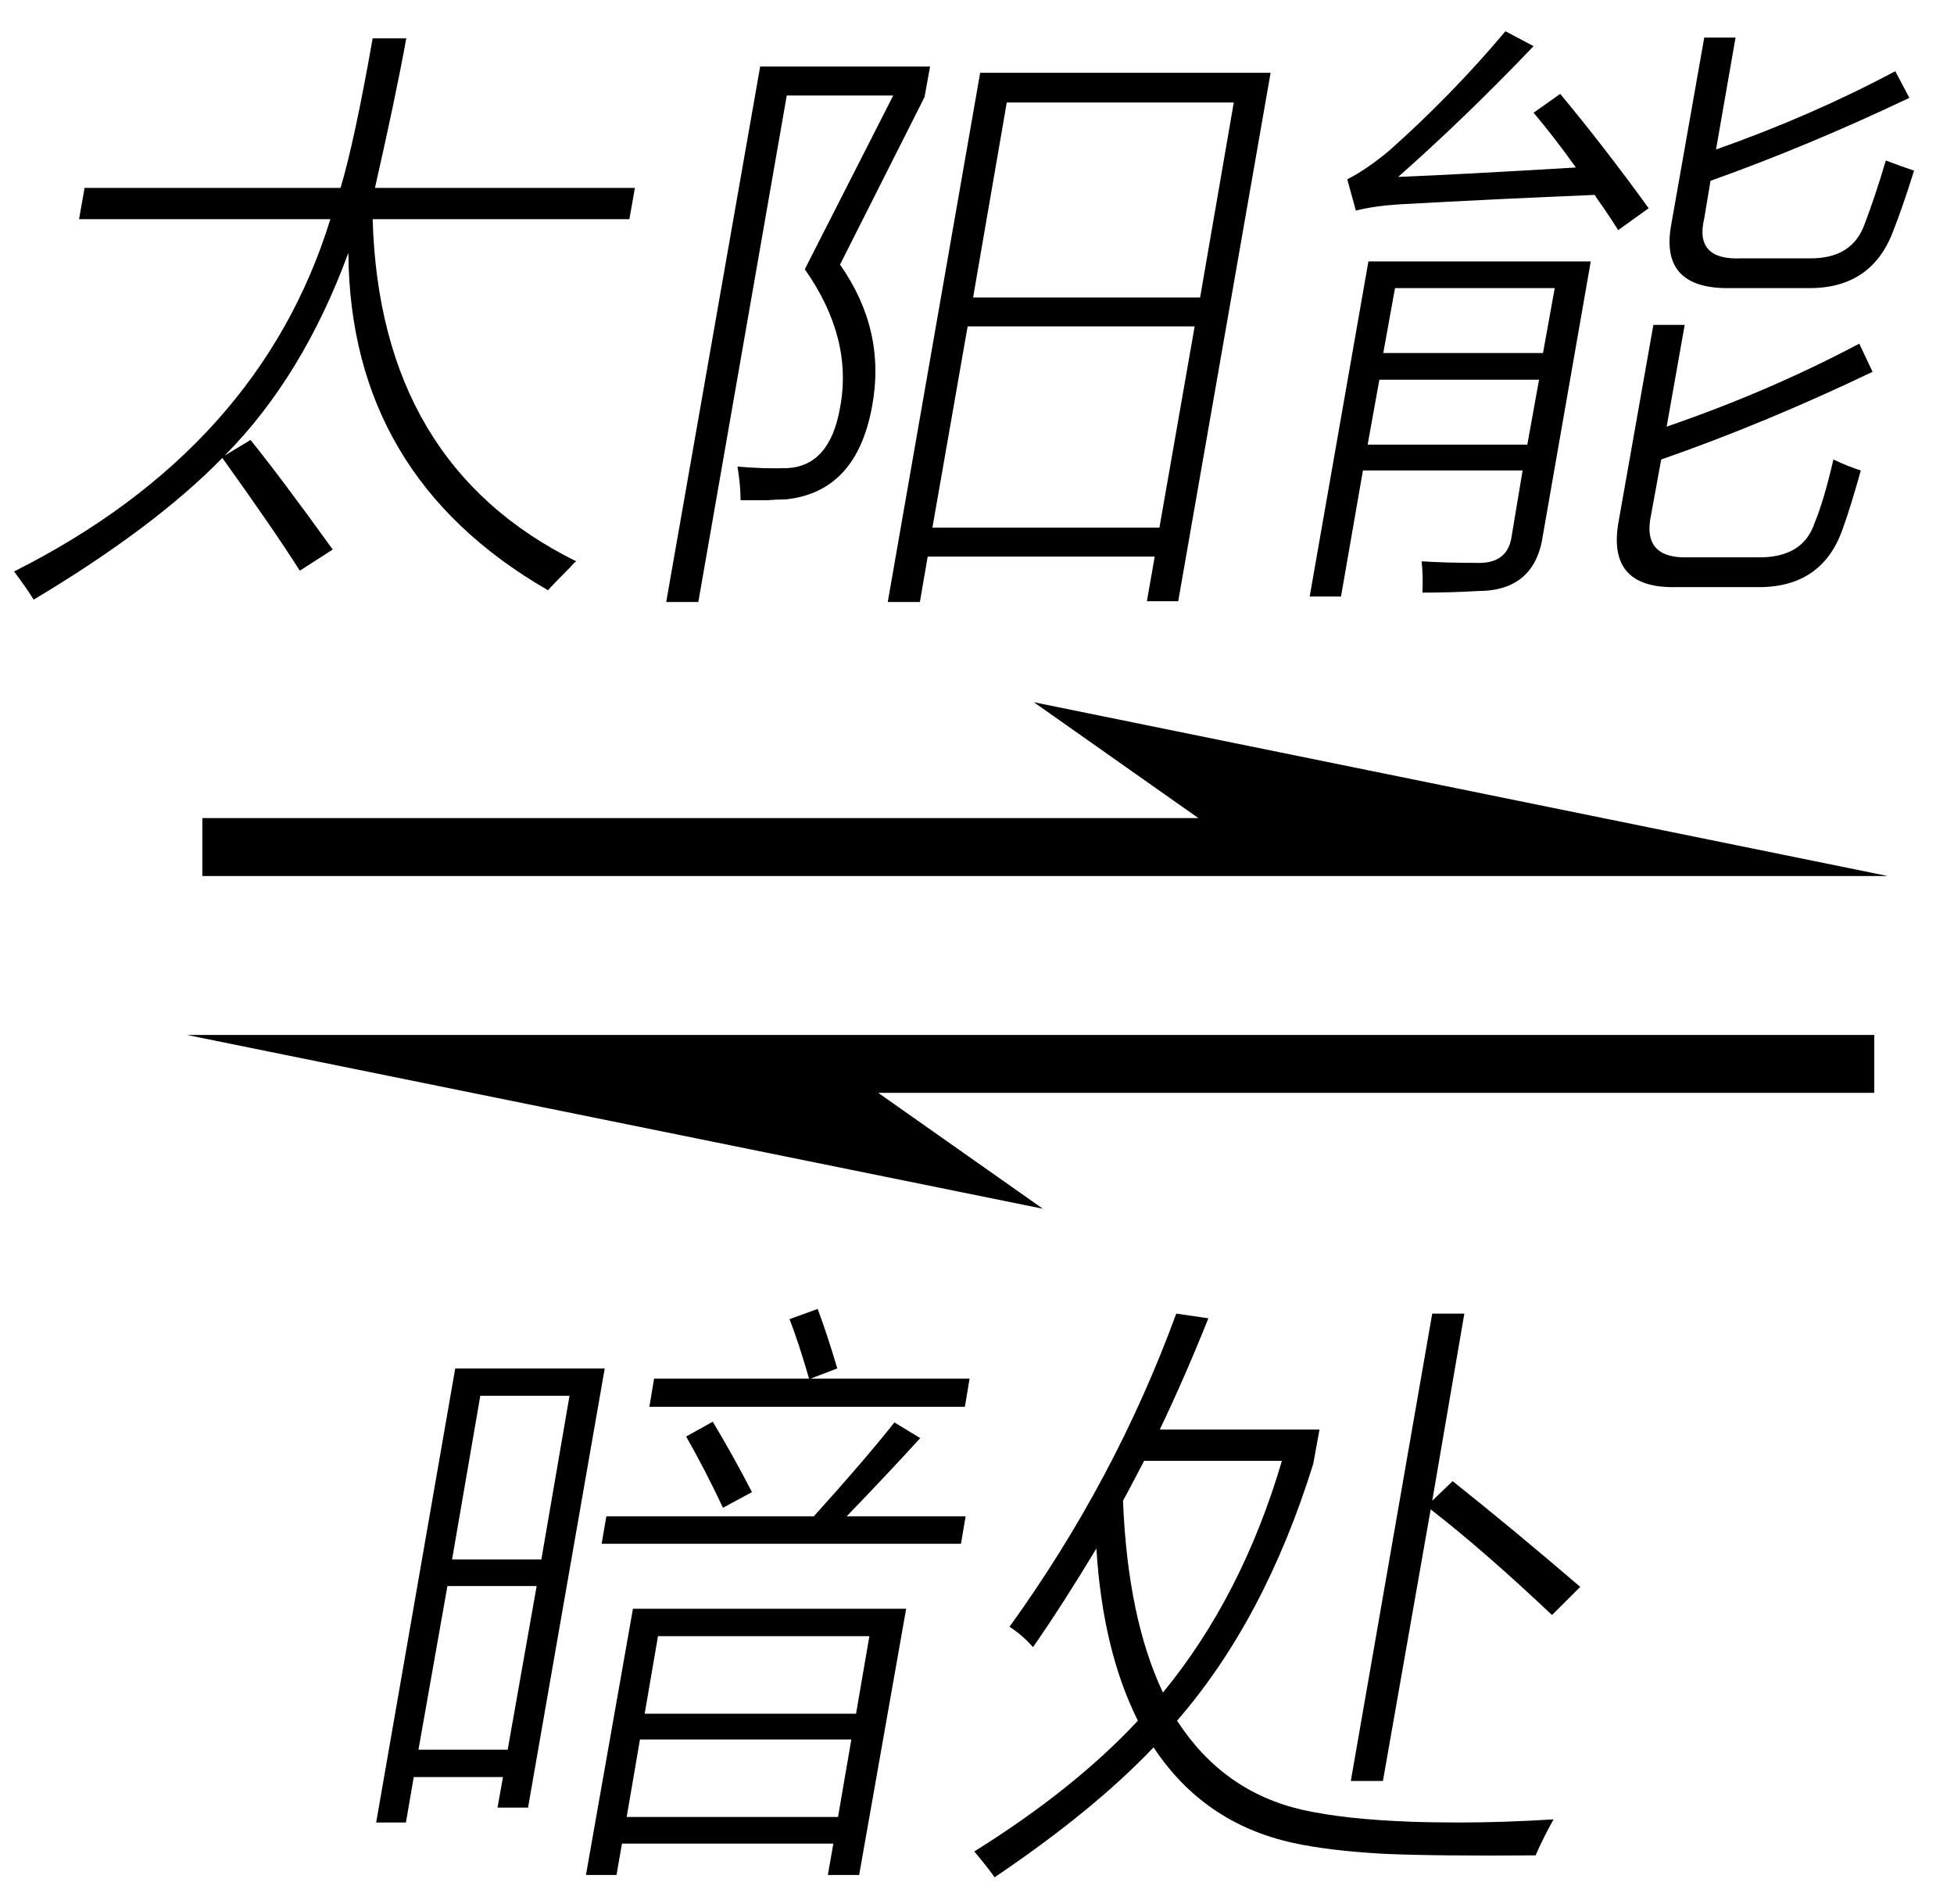
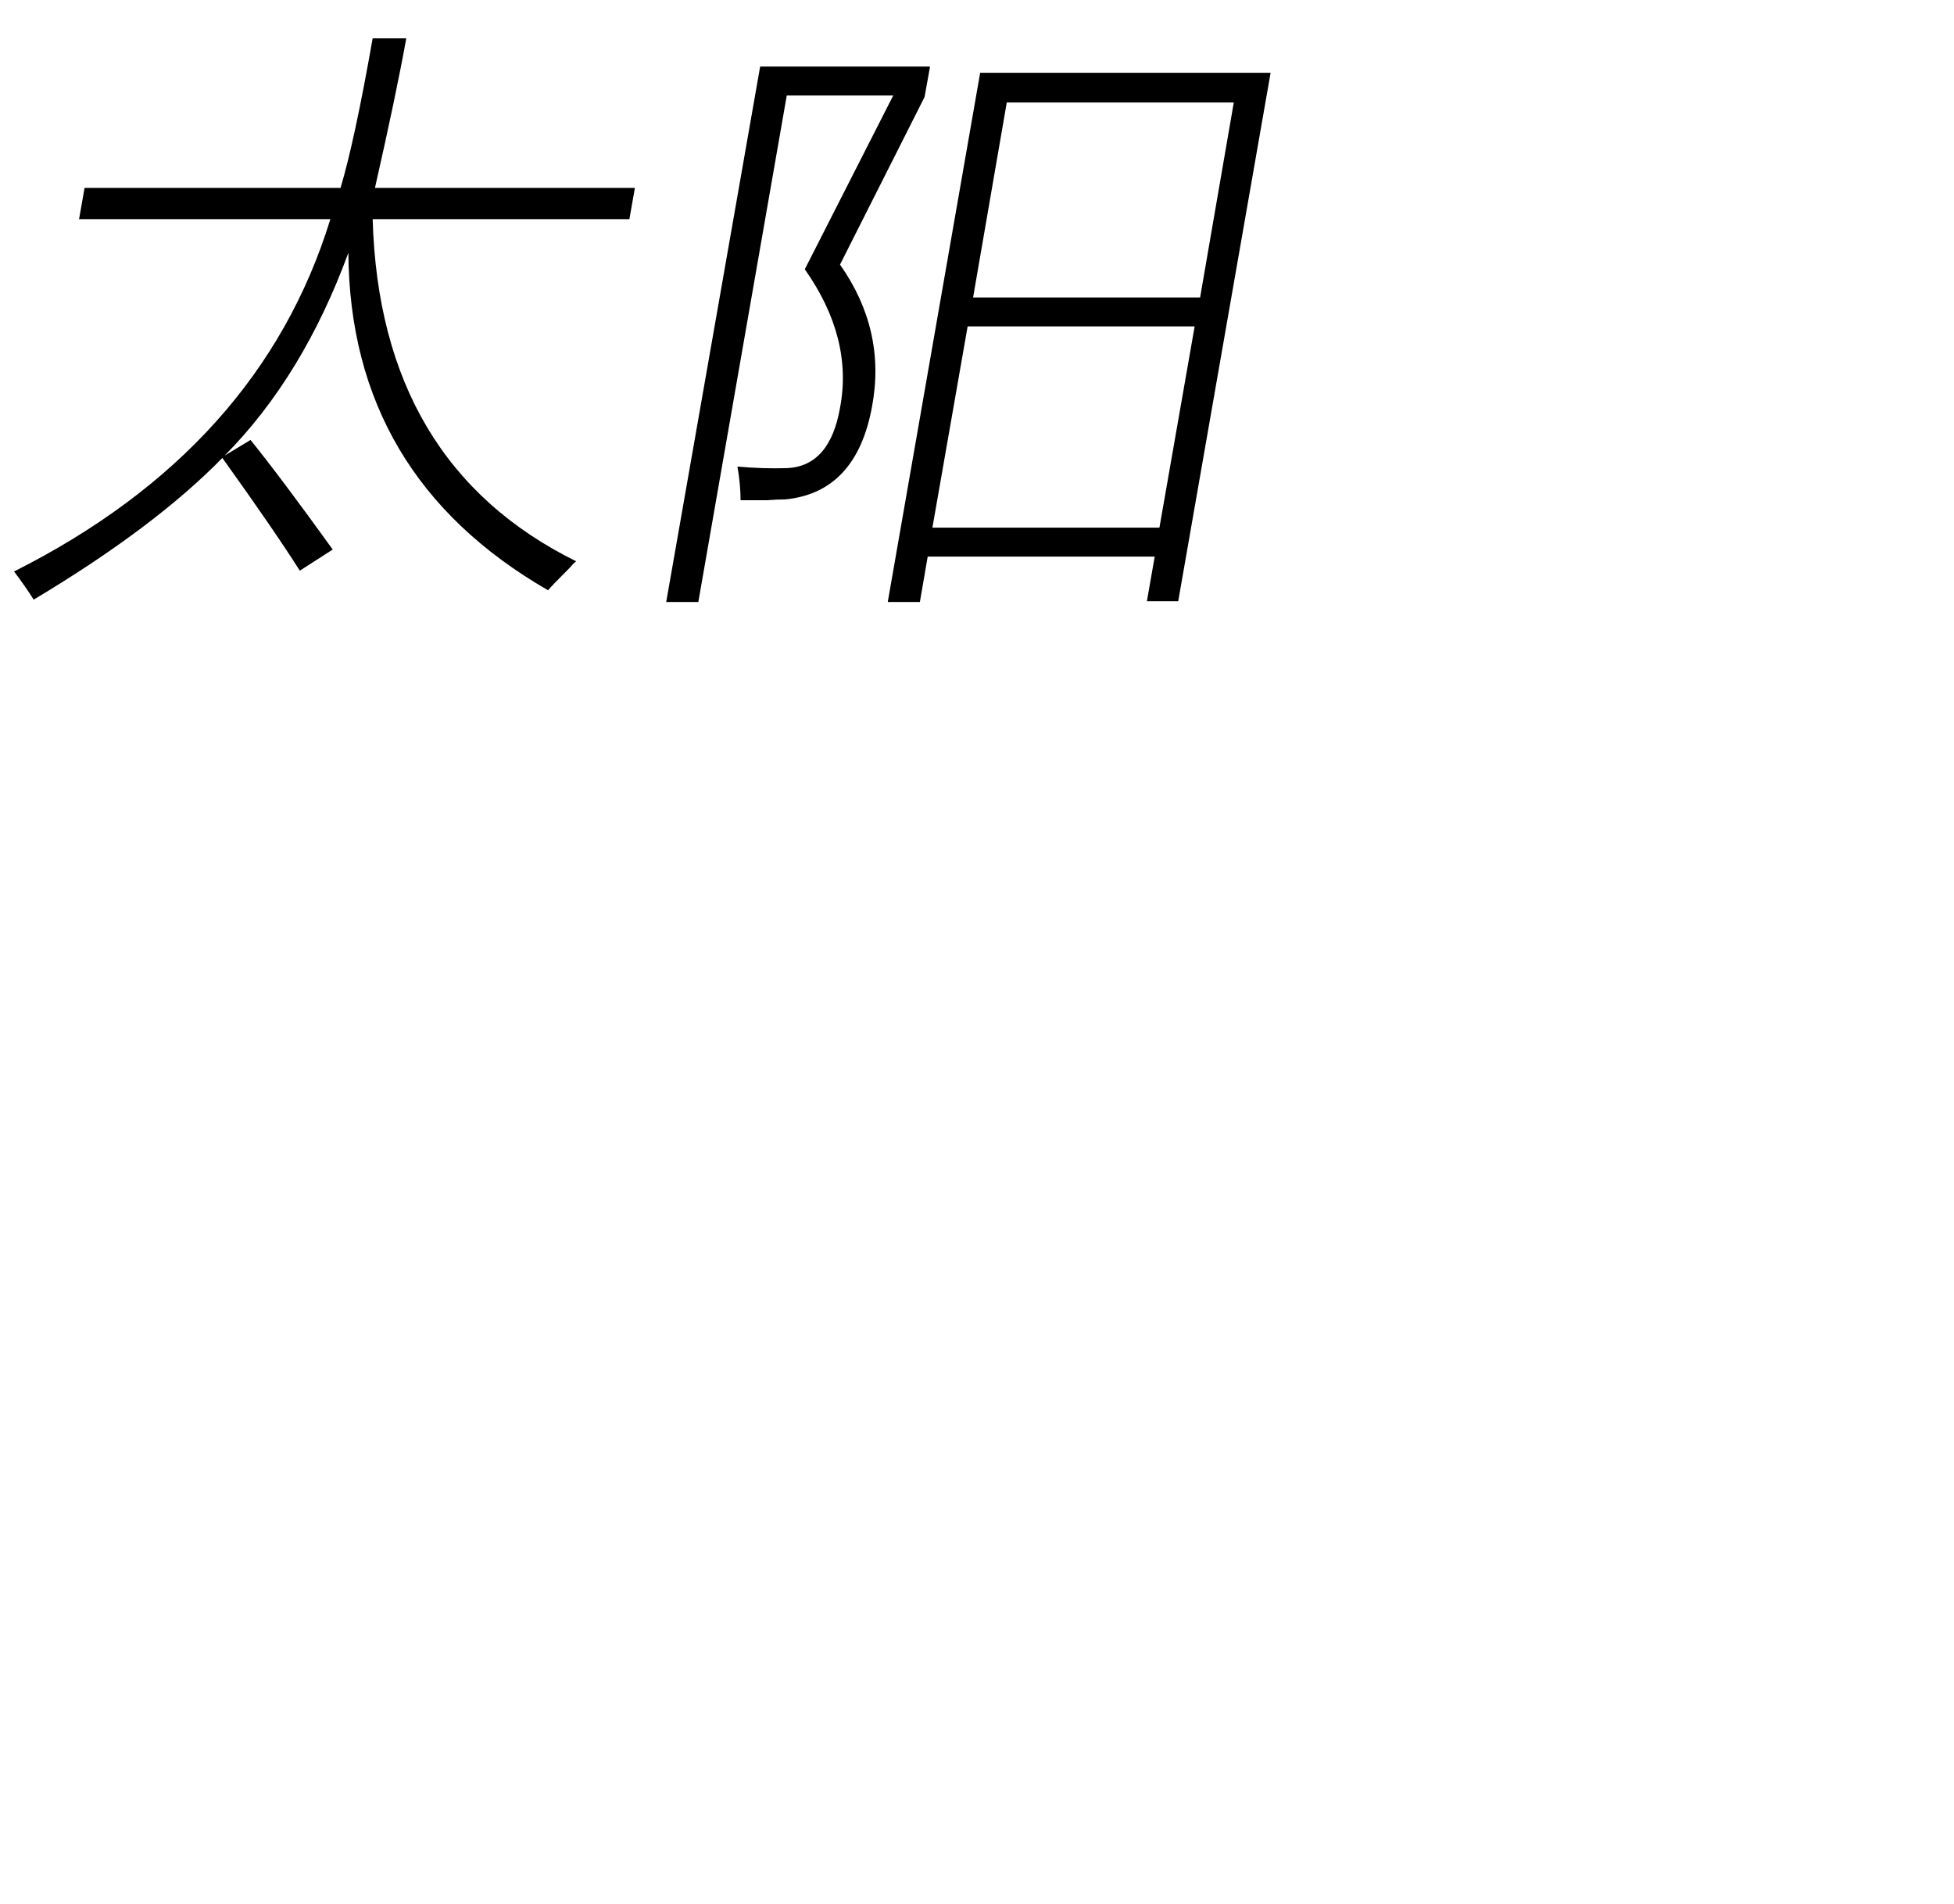
<svg xmlns="http://www.w3.org/2000/svg" stroke-dasharray="none" shape-rendering="auto" font-family="'Dialog'" width="39" text-rendering="auto" fill-opacity="1" contentScriptType="text/ecmascript" color-interpolation="auto" color-rendering="auto" preserveAspectRatio="xMidYMid meet" font-size="12" fill="black" stroke="black" image-rendering="auto" stroke-miterlimit="10" zoomAndPan="magnify" version="1.0" stroke-linecap="square" stroke-linejoin="miter" contentStyleType="text/css" font-style="normal" height="38" stroke-width="1" stroke-dashoffset="0" font-weight="normal" stroke-opacity="1">
  <defs id="genericDefs" />
  <g>
    <g text-rendering="optimizeLegibility" transform="translate(-0.531,25) matrix(2.84,0,0,1,0,0)" color-rendering="optimizeQuality" color-interpolation="linearRGB" image-rendering="optimizeQuality">
-       <path d="M13.453 -7.516 L7.453 -10.984 L8.609 -8.672 L1.609 -8.672 L1.609 -7.516 L13.453 -7.516 ZM1.5 -4.344 L7.516 -0.875 L6.359 -3.188 L13.359 -3.188 L13.359 -4.344 L1.5 -4.344 Z" stroke="none" />
-     </g>
+       </g>
    <g text-rendering="optimizeLegibility" transform="translate(6.664,35.984)" color-rendering="optimizeQuality" color-interpolation="linearRGB" image-rendering="optimizeQuality">
-       <path d="M5.969 -3.875 L11.422 -3.875 L10.484 1.438 L9.859 1.438 L9.969 0.812 L5.75 0.812 L5.641 1.438 L5.031 1.438 L5.969 -3.875 ZM2.422 -8.672 L5.406 -8.672 L3.875 0.094 L3.266 0.094 L3.375 -0.516 L1.594 -0.516 L1.438 0.391 L0.844 0.391 L2.422 -8.672 ZM6.469 -3.328 L6.203 -1.781 L10.422 -1.781 L10.688 -3.328 L6.469 -3.328 ZM6.109 -1.266 L5.844 0.281 L10.062 0.281 L10.328 -1.266 L6.109 -1.266 ZM2.266 -4.328 L1.688 -1.062 L3.469 -1.062 L4.047 -4.328 L2.266 -4.328 ZM2.922 -8.125 L2.359 -4.859 L4.141 -4.859 L4.703 -8.125 L2.922 -8.125 ZM5.438 -5.719 L9.578 -5.719 Q10.594 -6.844 11.188 -7.594 L11.703 -7.281 Q11.062 -6.578 10.234 -5.719 L12.609 -5.719 L12.516 -5.172 L5.344 -5.172 L5.438 -5.719 ZM9.094 -9.656 L9.656 -9.859 Q9.844 -9.359 10.047 -8.672 L9.516 -8.469 L12.688 -8.469 L12.594 -7.906 L6.297 -7.906 L6.391 -8.469 L9.484 -8.469 Q9.266 -9.219 9.094 -9.656 ZM7.031 -7.312 L7.562 -7.609 Q8 -6.875 8.344 -6.203 L7.766 -5.891 Q7.406 -6.656 7.031 -7.312 Z" stroke="none" />
-     </g>
+       </g>
    <g text-rendering="optimizeLegibility" transform="translate(19.352,35.984)" color-rendering="optimizeQuality" color-interpolation="linearRGB" image-rendering="optimizeQuality">
-       <path d="M0.797 -3.516 Q2.906 -6.438 4.125 -9.766 L4.766 -9.672 Q4.297 -8.5 3.797 -7.453 L6.984 -7.453 L6.859 -6.766 Q5.891 -3.656 4.141 -1.641 Q5.062 -0.219 6.656 0.141 Q7.5 0.328 8.797 0.375 Q9.219 0.391 9.766 0.391 Q10.672 0.391 11.656 0.328 Q11.453 0.688 11.297 1.047 Q9.312 1.062 8.266 1.016 Q7.156 0.953 6.453 0.797 Q4.672 0.406 3.672 -1.109 Q2.469 0.156 0.5 1.484 Q0.344 1.266 0.094 0.969 Q2.094 -0.281 3.359 -1.641 Q2.656 -3.047 2.531 -5.078 Q1.844 -3.938 1.266 -3.109 Q1.062 -3.344 0.797 -3.516 ZM6.234 -6.828 L3.484 -6.828 Q3.375 -6.625 3.172 -6.234 Q3.094 -6.094 3.062 -6.031 Q3.156 -3.688 3.859 -2.203 Q5.438 -4.125 6.234 -6.828 ZM9.234 -9.766 L9.875 -9.766 L9.234 -6.031 L9.641 -6.422 Q10.859 -5.453 12.188 -4.312 L11.625 -3.75 Q10.25 -5.047 9.203 -5.859 L8.25 -0.438 L7.609 -0.438 L9.234 -9.766 Z" stroke="none" />
-     </g>
+       </g>
    <g text-rendering="optimizeLegibility" transform="translate(0,10.562)" color-rendering="optimizeQuality" color-interpolation="linearRGB" image-rendering="optimizeQuality">
      <path d="M10.938 1.219 Q6.984 -1.062 6.953 -5.516 Q6.047 -3.047 4.484 -1.469 L5 -1.781 Q5.594 -1.047 6.641 0.406 L5.984 0.828 Q5.469 0.016 4.438 -1.422 Q3.078 -0.031 0.672 1.406 Q0.516 1.156 0.281 0.844 Q5.188 -1.625 6.594 -6.188 L1.578 -6.188 L1.688 -6.812 L6.797 -6.812 Q7.078 -7.75 7.438 -9.797 L8.109 -9.797 Q7.906 -8.672 7.484 -6.812 L12.672 -6.812 L12.562 -6.188 L7.438 -6.188 Q7.578 -1.297 11.5 0.641 Q11.438 0.688 11.391 0.75 Q11.016 1.125 10.938 1.219 Z" stroke="none" />
    </g>
    <g text-rendering="optimizeLegibility" transform="translate(12.672,10.562)" color-rendering="optimizeQuality" color-interpolation="linearRGB" image-rendering="optimizeQuality">
      <path d="M5.047 1.453 L6.891 -9.109 L12.688 -9.109 L10.844 1.438 L10.219 1.438 L10.375 0.547 L5.844 0.547 L5.688 1.453 L5.047 1.453 ZM6.641 -4.047 L5.938 -0.031 L10.469 -0.031 L11.172 -4.047 L6.641 -4.047 ZM7.422 -8.516 L6.75 -4.625 L11.281 -4.625 L11.953 -8.516 L7.422 -8.516 ZM4.734 -2.453 Q4.422 -0.734 3 -0.594 Q2.828 -0.594 2.641 -0.578 Q2.547 -0.578 2.422 -0.578 Q2.328 -0.578 2.109 -0.578 Q2.109 -0.891 2.047 -1.25 Q2.562 -1.203 3.047 -1.219 Q3.891 -1.266 4.094 -2.422 Q4.359 -3.812 3.391 -5.188 L5.156 -8.656 L3.031 -8.656 L1.266 1.453 L0.625 1.453 L2.5 -9.234 L5.891 -9.234 L5.781 -8.625 L4.094 -5.281 Q5.016 -3.969 4.734 -2.453 Z" stroke="none" />
    </g>
    <g text-rendering="optimizeLegibility" transform="translate(25.359,10.562)" color-rendering="optimizeQuality" color-interpolation="linearRGB" image-rendering="optimizeQuality">
-       <path d="M1.406 1.344 L0.781 1.344 L1.953 -5.344 L6.391 -5.344 L5.438 0.109 Q5.281 1.234 4.141 1.234 Q3.594 1.266 3.031 1.266 Q3.047 0.953 3.016 0.641 Q3.484 0.672 4.094 0.672 Q4.734 0.703 4.812 0.141 L5.031 -1.172 L1.844 -1.172 L1.406 1.344 ZM7.641 -4.078 L8.266 -4.078 L7.906 -2.047 Q9.953 -2.75 11.75 -3.703 L12.016 -3.141 Q9.859 -2.109 7.797 -1.391 L7.594 -0.281 Q7.406 0.594 8.344 0.562 L9.719 0.562 Q10.625 0.578 10.859 -0.125 Q11.047 -0.578 11.234 -1.391 Q11.531 -1.25 11.781 -1.172 Q11.578 -0.438 11.406 0.031 Q10.984 1.188 9.672 1.156 L8.094 1.156 Q6.688 1.188 6.953 -0.188 L7.641 -4.078 ZM8.656 -9.812 L9.281 -9.812 L8.891 -7.578 Q10.797 -8.25 12.469 -9.141 L12.75 -8.609 Q10.75 -7.656 8.781 -6.953 L8.656 -6.203 Q8.453 -5.359 9.406 -5.406 L10.75 -5.406 Q11.609 -5.391 11.859 -6.094 Q12.062 -6.625 12.281 -7.359 Q12.562 -7.25 12.844 -7.156 Q12.609 -6.406 12.422 -5.938 Q11.984 -4.781 10.688 -4.812 L9.188 -4.812 Q7.75 -4.781 8 -6.094 L8.656 -9.812 ZM6.938 -5.969 Q6.844 -6.125 6.641 -6.422 Q6.516 -6.594 6.469 -6.672 Q4.578 -6.594 2.578 -6.484 Q2.078 -6.453 1.703 -6.359 L1.531 -6.984 Q1.906 -7.172 2.359 -7.547 Q3.609 -8.656 4.688 -9.938 L5.25 -9.641 Q3.875 -8.203 2.547 -7.031 Q3.734 -7.078 6.094 -7.219 Q5.672 -7.812 5.25 -8.312 L5.781 -8.688 Q6.641 -7.656 7.547 -6.406 L6.938 -5.969 ZM2.484 -4.812 L2.25 -3.516 L5.438 -3.516 L5.672 -4.812 L2.484 -4.812 ZM2.172 -2.984 L1.938 -1.688 L5.125 -1.688 L5.359 -2.984 L2.172 -2.984 Z" stroke="none" />
-     </g>
+       </g>
  </g>
</svg>